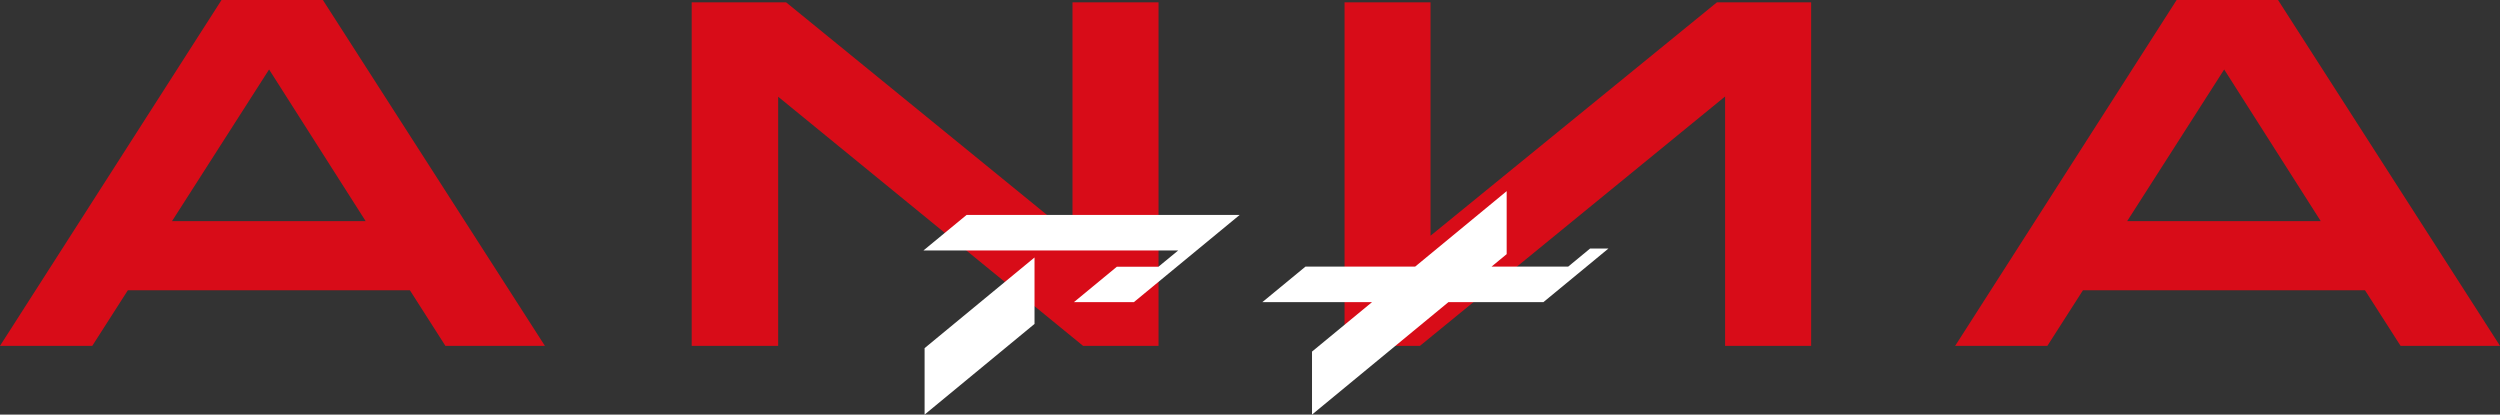
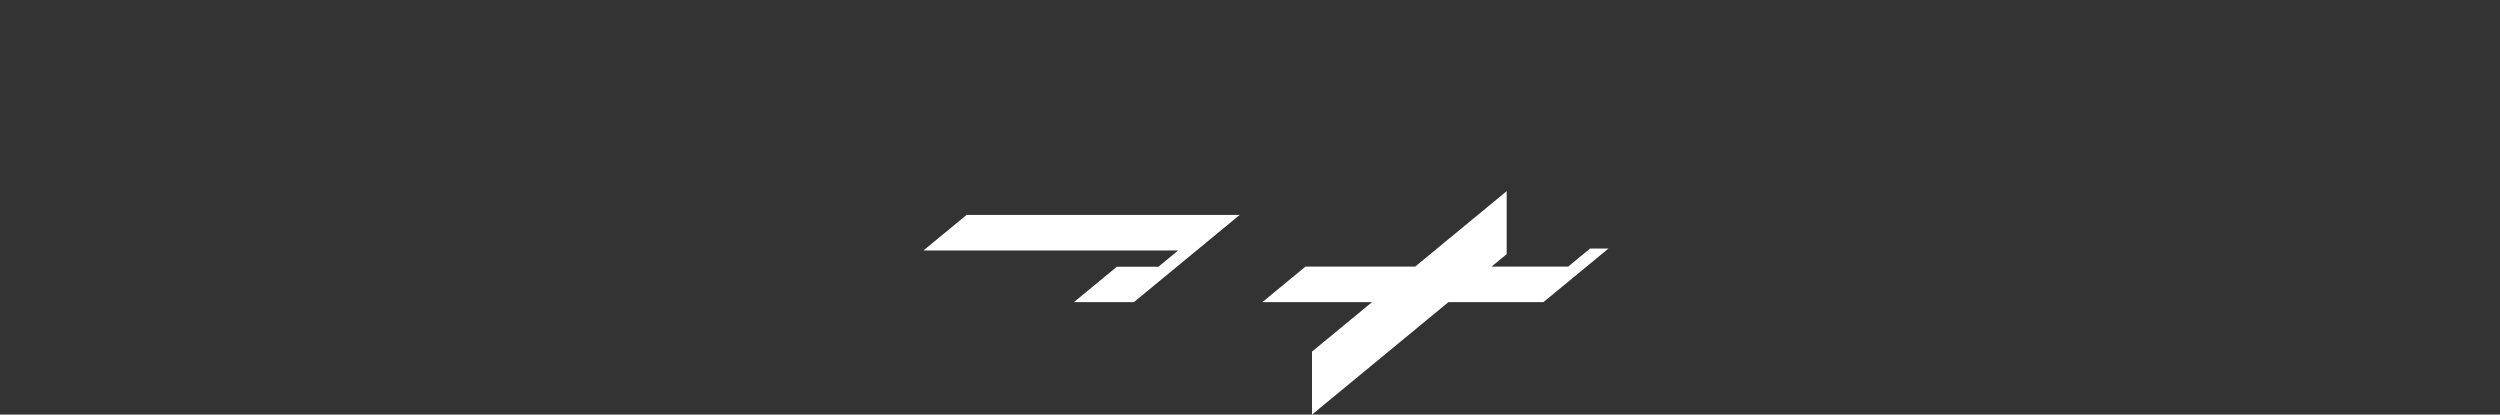
<svg xmlns="http://www.w3.org/2000/svg" id="レイヤー_1" data-name="レイヤー 1" viewBox="0 0 404.8 67.13">
  <rect x="0" y="0" width="404.8" height="67.13" fill="#333333" stroke="none" />
  <defs>
    <style>.cls-1{fill:#d80c18;}.cls-2{fill:#fff;}</style>
  </defs>
  <title>アートボード 1</title>
-   <path class="cls-1" d="M173.66.38V38.17L127.29.38H112V56H126V15.66L175.37,56h12.22V.38ZM278,.38,231.63,38.17V.38H217.71V56h12.21l49.41-40.38V56h13.93V.38ZM43.57,11.25,59.21,35.81H27.85ZM35.87,0,0,56H14.94l5.76-9H66.37l5.75,9H88.23L52.28,0ZM360.14,11.25l15.64,24.56H344.43ZM352.44,0,316.58,56h14.93l5.76-9h45.67l5.76,9h16.1L368.86,0Z" />
  <polygon class="cls-2" points="257.47 40.24 253.92 43.17 241.51 43.17 243.96 41.15 243.96 30.95 229.14 43.17 211.38 43.17 204.4 48.92 222.16 48.92 212.44 56.93 212.44 67.13 234.53 48.92 249.91 48.92 256.89 43.17 260.44 40.24 257.47 40.24" />
-   <polygon class="cls-2" points="149.71 56.37 149.71 67.13 167.51 52.45 167.51 41.69 149.71 56.37 149.71 56.37" />
  <polygon class="cls-2" points="149.53 40.55 190.78 40.55 187.57 43.19 180.84 43.19 173.89 48.92 183.6 48.92 200.73 34.8 156.51 34.8 149.53 40.55" />
</svg>